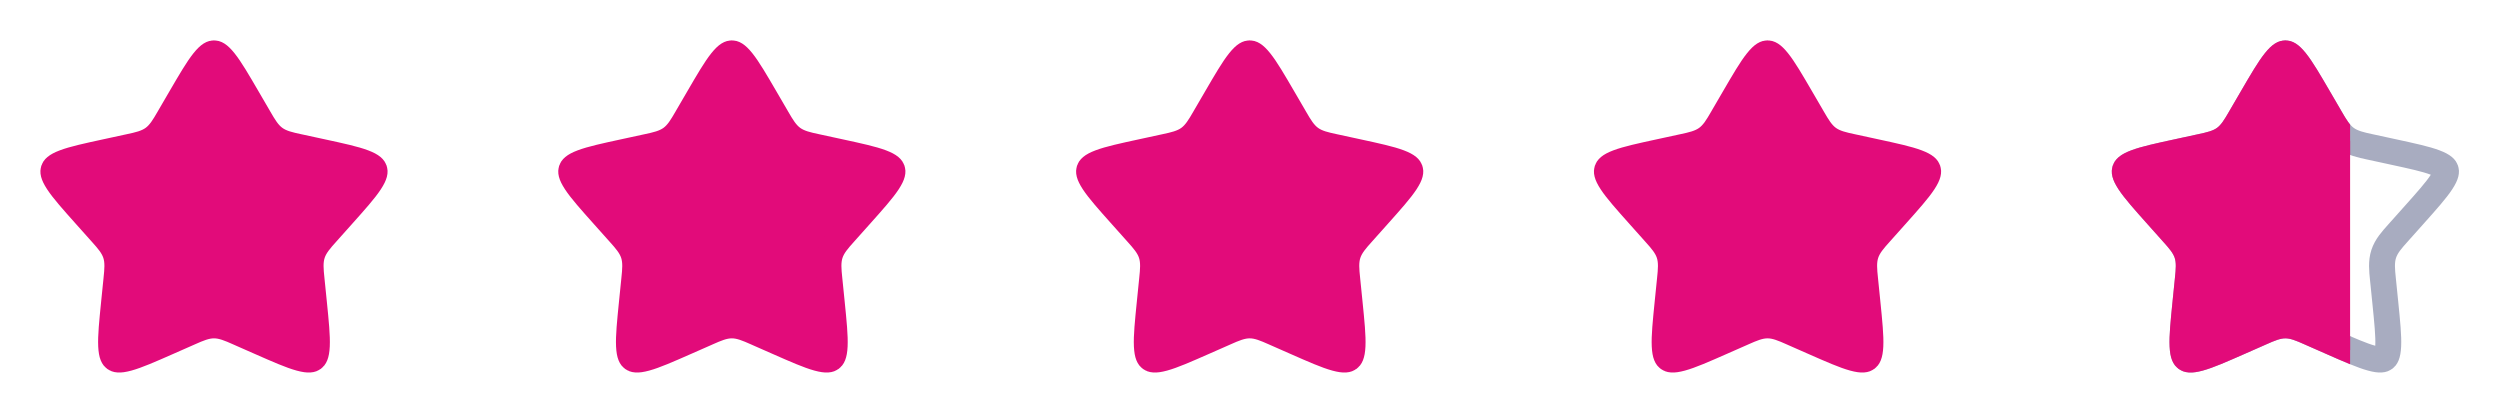
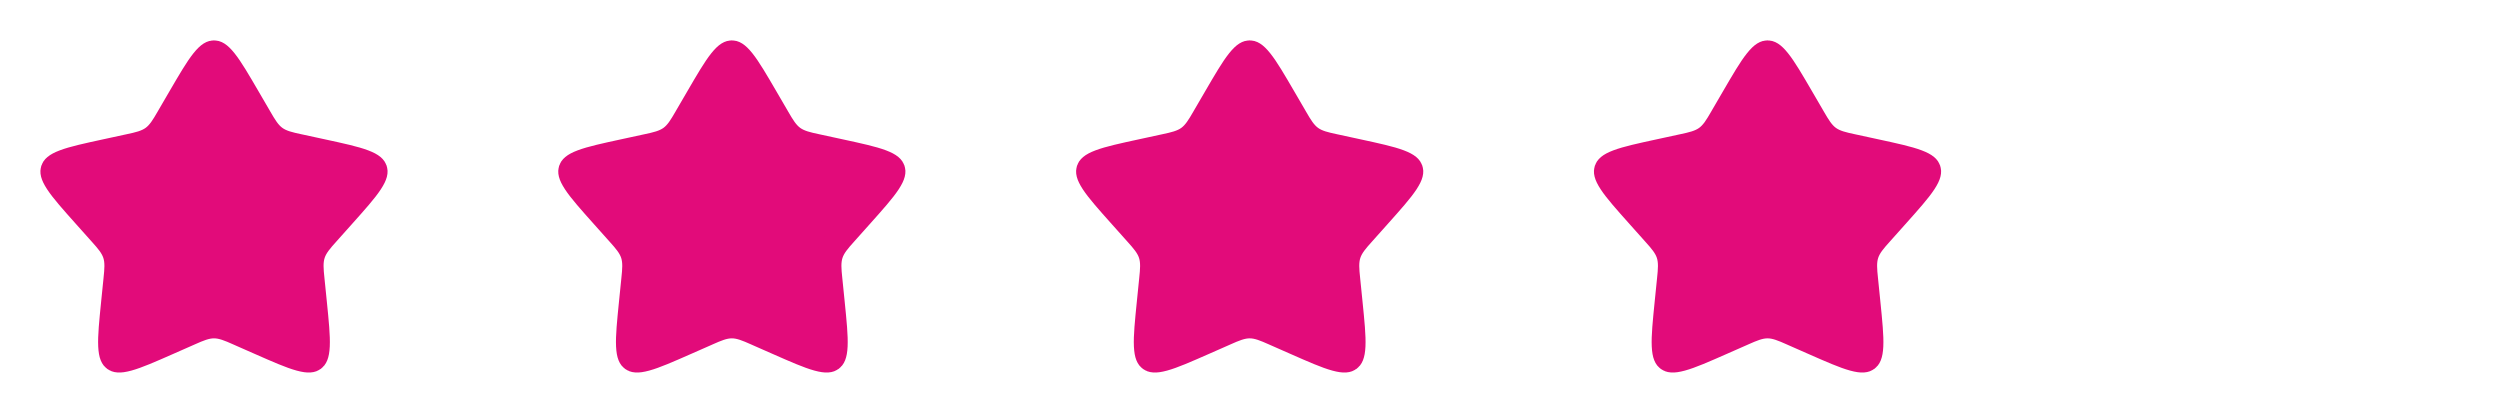
<svg xmlns="http://www.w3.org/2000/svg" width="100%" height="100%" viewBox="0 0 397 66" xml:space="preserve" style="fill-rule:evenodd;clip-rule:evenodd;">
  <g transform="matrix(1,0,0,1,-2060.52,-683.207)">
    <g transform="matrix(1.739,0,0,1.653,2059,231.702)">
      <g transform="matrix(2.056,0,0,2.056,-121.449,-309.431)">
        <g transform="matrix(0.575,0,0,0.605,55.2,279.206)">
          <path d="M21.408,14.438C22.194,13.088 22.728,12.177 23.198,11.589C23.663,11.008 23.886,10.974 24,10.974C24.115,10.974 24.337,11.008 24.802,11.589C25.273,12.177 25.806,13.088 26.592,14.438L27.421,15.861C27.446,15.904 27.471,15.946 27.495,15.989C27.857,16.612 28.178,17.165 28.694,17.54C29.21,17.914 29.835,18.049 30.539,18.2C30.587,18.21 30.635,18.221 30.684,18.231L32.293,18.58C33.819,18.91 34.851,19.136 35.556,19.402C36.252,19.665 36.353,19.866 36.389,19.975C36.424,20.084 36.46,20.306 36.052,20.927C35.638,21.557 34.936,22.346 33.895,23.511L32.798,24.739C32.765,24.776 32.732,24.812 32.7,24.849C32.219,25.385 31.792,25.861 31.595,26.468C31.398,27.074 31.463,27.71 31.537,28.427C31.542,28.476 31.547,28.524 31.552,28.574L31.718,30.212C31.875,31.766 31.979,32.817 31.944,33.57C31.909,34.312 31.749,34.471 31.657,34.538C31.564,34.606 31.364,34.709 30.647,34.512C29.92,34.313 28.952,33.89 27.523,33.26L26.016,32.596C25.971,32.576 25.926,32.556 25.881,32.536C25.223,32.245 24.638,31.986 24,31.986C23.362,31.986 22.778,32.245 22.119,32.536C22.074,32.556 22.029,32.576 21.984,32.596L20.477,33.26C19.048,33.89 18.08,34.313 17.354,34.512C16.636,34.709 16.436,34.606 16.343,34.538C16.251,34.471 16.091,34.312 16.056,33.57C16.021,32.817 16.125,31.766 16.282,30.212L16.448,28.574C16.453,28.524 16.458,28.476 16.463,28.427C16.537,27.71 16.602,27.074 16.405,26.468C16.208,25.861 15.781,25.385 15.301,24.849C15.268,24.812 15.235,24.776 15.202,24.739L14.105,23.511C13.064,22.346 12.362,21.557 11.948,20.927C11.54,20.306 11.576,20.084 11.611,19.975C11.647,19.866 11.748,19.665 12.444,19.402C13.149,19.136 14.181,18.91 15.707,18.58L17.316,18.231C17.365,18.221 17.413,18.21 17.461,18.2C18.165,18.049 18.79,17.914 19.306,17.54C19.822,17.165 20.143,16.612 20.505,15.989C20.529,15.946 20.554,15.904 20.579,15.861L21.408,14.438Z" style="fill:rgb(226,11,122);fill-rule:nonzero;stroke:rgb(226,11,122);stroke-width:2px;" />
        </g>
        <g transform="matrix(0.575,0,0,0.605,55.2,279.206)">
          <path d="M61.408,14.438C62.194,13.088 62.728,12.177 63.198,11.589C63.663,11.008 63.886,10.974 64,10.974C64.115,10.974 64.337,11.008 64.802,11.589C65.272,12.177 65.806,13.088 66.592,14.438L67.421,15.861C67.446,15.904 67.471,15.946 67.495,15.989C67.857,16.612 68.178,17.165 68.694,17.54C69.21,17.914 69.835,18.049 70.539,18.2C70.587,18.21 70.635,18.221 70.684,18.231L72.293,18.58C73.819,18.91 74.851,19.136 75.556,19.402C76.252,19.665 76.353,19.866 76.389,19.975C76.424,20.084 76.46,20.306 76.052,20.927C75.638,21.557 74.936,22.346 73.895,23.511L72.798,24.739C72.765,24.776 72.732,24.812 72.7,24.849C72.219,25.385 71.792,25.861 71.595,26.468C71.398,27.074 71.463,27.71 71.537,28.427C71.542,28.476 71.547,28.524 71.552,28.574L71.718,30.212C71.875,31.766 71.979,32.817 71.944,33.57C71.909,34.312 71.749,34.471 71.657,34.538C71.564,34.606 71.364,34.709 70.647,34.512C69.92,34.313 68.952,33.89 67.523,33.26L66.016,32.596C65.971,32.576 65.926,32.556 65.881,32.536C65.222,32.245 64.638,31.986 64,31.986C63.362,31.986 62.778,32.245 62.119,32.536C62.074,32.556 62.029,32.576 61.984,32.596L60.477,33.26C59.048,33.89 58.08,34.313 57.353,34.512C56.636,34.709 56.436,34.606 56.343,34.538C56.251,34.471 56.091,34.312 56.056,33.57C56.021,32.817 56.125,31.766 56.282,30.212L56.448,28.574C56.453,28.524 56.458,28.476 56.463,28.427C56.537,27.71 56.602,27.074 56.405,26.468C56.208,25.861 55.781,25.385 55.301,24.849C55.268,24.812 55.235,24.776 55.202,24.739L54.105,23.511C53.064,22.346 52.362,21.557 51.948,20.927C51.54,20.306 51.576,20.084 51.611,19.975C51.647,19.866 51.748,19.665 52.444,19.402C53.149,19.136 54.181,18.91 55.707,18.58L57.316,18.231C57.365,18.221 57.413,18.21 57.461,18.2C58.165,18.049 58.79,17.914 59.306,17.54C59.822,17.165 60.143,16.612 60.505,15.989C60.529,15.946 60.554,15.904 60.579,15.861L61.408,14.438Z" style="fill:rgb(226,11,122);fill-rule:nonzero;stroke:rgb(226,11,122);stroke-width:2px;" />
        </g>
        <g transform="matrix(0.575,0,0,0.605,55.2,279.206)">
          <path d="M101.408,14.438C102.194,13.088 102.727,12.177 103.198,11.589C103.663,11.008 103.885,10.974 104,10.974C104.115,10.974 104.337,11.008 104.802,11.589C105.273,12.177 105.806,13.088 106.592,14.438L107.421,15.861C107.446,15.904 107.471,15.946 107.495,15.989C107.857,16.612 108.178,17.165 108.694,17.54C109.21,17.914 109.835,18.049 110.539,18.2C110.587,18.21 110.635,18.221 110.684,18.231L112.293,18.58C113.819,18.91 114.851,19.136 115.556,19.402C116.252,19.665 116.353,19.866 116.389,19.975C116.424,20.084 116.46,20.306 116.052,20.927C115.638,21.557 114.936,22.346 113.895,23.511L112.798,24.739C112.765,24.776 112.732,24.812 112.7,24.849C112.219,25.385 111.792,25.861 111.595,26.468C111.398,27.074 111.463,27.71 111.537,28.427C111.542,28.476 111.547,28.524 111.552,28.574L111.718,30.212C111.875,31.766 111.979,32.817 111.944,33.57C111.909,34.312 111.749,34.471 111.657,34.538C111.564,34.606 111.364,34.709 110.647,34.512C109.92,34.313 108.952,33.89 107.523,33.26L106.016,32.596C105.971,32.576 105.926,32.556 105.881,32.536C105.222,32.245 104.638,31.986 104,31.986C103.362,31.986 102.778,32.245 102.119,32.536C102.074,32.556 102.029,32.576 101.984,32.596L100.477,33.26C99.048,33.89 98.08,34.313 97.354,34.512C96.636,34.709 96.436,34.606 96.343,34.538C96.251,34.471 96.091,34.312 96.056,33.57C96.021,32.817 96.125,31.766 96.282,30.212L96.448,28.574C96.453,28.524 96.458,28.476 96.463,28.427C96.537,27.71 96.602,27.074 96.405,26.468C96.208,25.861 95.781,25.385 95.301,24.849C95.268,24.812 95.235,24.776 95.202,24.739L94.105,23.511C93.064,22.346 92.362,21.557 91.948,20.927C91.54,20.306 91.576,20.084 91.611,19.975C91.647,19.866 91.748,19.665 92.444,19.402C93.149,19.136 94.181,18.91 95.707,18.58L97.316,18.231C97.365,18.221 97.413,18.21 97.461,18.2C98.165,18.049 98.79,17.914 99.306,17.54C99.822,17.165 100.143,16.612 100.505,15.989C100.529,15.946 100.554,15.904 100.579,15.861L101.408,14.438Z" style="fill:rgb(226,11,122);fill-rule:nonzero;stroke:rgb(226,11,122);stroke-width:2px;" />
        </g>
        <g transform="matrix(0.575,0,0,0.605,55.2,279.206)">
          <path d="M141.408,14.438C142.194,13.088 142.727,12.177 143.198,11.589C143.663,11.008 143.885,10.974 144,10.974C144.115,10.974 144.337,11.008 144.802,11.589C145.273,12.177 145.806,13.088 146.592,14.438L147.421,15.861C147.446,15.904 147.471,15.946 147.495,15.989C147.857,16.612 148.178,17.165 148.694,17.54C149.21,17.914 149.835,18.049 150.539,18.2C150.587,18.21 150.635,18.221 150.684,18.231L152.293,18.58C153.819,18.91 154.851,19.136 155.556,19.402C156.252,19.665 156.353,19.866 156.389,19.975C156.424,20.084 156.46,20.306 156.052,20.927C155.638,21.557 154.936,22.346 153.895,23.511L152.798,24.739C152.765,24.776 152.732,24.812 152.7,24.849C152.219,25.385 151.792,25.861 151.595,26.468C151.398,27.074 151.463,27.71 151.537,28.427C151.542,28.476 151.547,28.524 151.552,28.574L151.718,30.212C151.875,31.766 151.979,32.817 151.944,33.57C151.909,34.312 151.749,34.471 151.657,34.538C151.564,34.606 151.364,34.709 150.647,34.512C149.92,34.313 148.952,33.89 147.523,33.26L146.016,32.596C145.971,32.576 145.926,32.556 145.881,32.536C145.222,32.245 144.638,31.986 144,31.986C143.362,31.986 142.778,32.245 142.119,32.536C142.074,32.556 142.029,32.576 141.984,32.596L140.477,33.26C139.048,33.89 138.08,34.313 137.353,34.512C136.636,34.709 136.436,34.606 136.343,34.538C136.251,34.471 136.091,34.312 136.056,33.57C136.021,32.817 136.125,31.766 136.282,30.212L136.448,28.574C136.453,28.524 136.458,28.476 136.463,28.427C136.537,27.71 136.602,27.074 136.405,26.468C136.208,25.861 135.781,25.385 135.3,24.849C135.268,24.812 135.235,24.776 135.202,24.739L134.105,23.511C133.064,22.346 132.362,21.557 131.948,20.927C131.54,20.306 131.576,20.084 131.611,19.975C131.647,19.866 131.748,19.665 132.444,19.402C133.149,19.136 134.181,18.91 135.707,18.58L137.316,18.231C137.365,18.221 137.413,18.21 137.461,18.2C138.165,18.049 138.79,17.914 139.306,17.54C139.822,17.165 140.143,16.612 140.505,15.989C140.529,15.946 140.554,15.904 140.579,15.861L141.408,14.438Z" style="fill:rgb(226,11,122);fill-rule:nonzero;stroke:rgb(226,11,122);stroke-width:2px;" />
        </g>
        <g transform="matrix(0.575,0,0,0.605,55.2,279.206)">
-           <path d="M181.408,14.438C182.194,13.088 182.727,12.177 183.198,11.589C183.663,11.008 183.885,10.974 184,10.974C184.115,10.974 184.337,11.008 184.802,11.589C185.273,12.177 185.806,13.088 186.592,14.438L187.421,15.861C187.446,15.904 187.471,15.946 187.495,15.989C187.857,16.612 188.178,17.165 188.694,17.54C189.21,17.914 189.835,18.049 190.539,18.2C190.587,18.21 190.635,18.221 190.684,18.231L192.293,18.58C193.819,18.91 194.851,19.136 195.556,19.402C196.252,19.665 196.353,19.866 196.389,19.975C196.424,20.084 196.46,20.306 196.052,20.927C195.638,21.557 194.936,22.346 193.895,23.511L192.798,24.739C192.765,24.776 192.732,24.812 192.7,24.849C192.219,25.385 191.792,25.861 191.595,26.468C191.398,27.074 191.463,27.71 191.537,28.427C191.542,28.476 191.547,28.524 191.552,28.574L191.718,30.212C191.875,31.766 191.979,32.817 191.944,33.57C191.909,34.312 191.749,34.471 191.657,34.538C191.564,34.606 191.364,34.709 190.647,34.512C189.92,34.313 188.952,33.89 187.523,33.26L186.016,32.596C185.971,32.576 185.926,32.556 185.881,32.536C185.222,32.245 184.638,31.986 184,31.986C183.362,31.986 182.778,32.245 182.119,32.536C182.074,32.556 182.029,32.576 181.984,32.596L180.477,33.26C179.048,33.89 178.08,34.313 177.353,34.512C176.636,34.709 176.436,34.606 176.343,34.538C176.251,34.471 176.091,34.312 176.056,33.57C176.021,32.817 176.125,31.766 176.282,30.212L176.448,28.574C176.453,28.524 176.458,28.476 176.463,28.427C176.537,27.71 176.602,27.074 176.405,26.468C176.208,25.861 175.781,25.385 175.3,24.849C175.268,24.812 175.235,24.776 175.202,24.739L174.105,23.511C173.064,22.346 172.362,21.557 171.948,20.927C171.54,20.306 171.576,20.084 171.611,19.975C171.647,19.866 171.748,19.665 172.444,19.402C173.149,19.136 174.181,18.91 175.707,18.58L177.316,18.231C177.365,18.221 177.413,18.21 177.461,18.2C178.165,18.049 178.79,17.914 179.306,17.54C179.822,17.165 180.143,16.612 180.505,15.989C180.529,15.946 180.554,15.904 180.579,15.861L181.408,14.438Z" style="fill:none;fill-rule:nonzero;stroke:rgb(168,172,192);stroke-width:2px;" />
-         </g>
+           </g>
        <g transform="matrix(0.575,0,0,0.605,55.2,279.206)">
          <clipPath id="_clip1">
-             <rect x="160" y="-7.2" width="29" height="64" />
-           </clipPath>
+             </clipPath>
          <g clip-path="url(#_clip1)">
-             <path d="M181.408,14.438C182.194,13.088 182.727,12.177 183.198,11.589C183.663,11.008 183.885,10.974 184,10.974C184.115,10.974 184.337,11.008 184.802,11.589C185.273,12.177 185.806,13.088 186.592,14.438L187.421,15.861C187.446,15.904 187.471,15.946 187.495,15.989C187.857,16.612 188.178,17.165 188.694,17.54C189.21,17.914 189.835,18.049 190.539,18.2C190.587,18.21 190.635,18.221 190.684,18.231L192.293,18.58C193.819,18.91 194.851,19.136 195.556,19.402C196.252,19.665 196.353,19.866 196.389,19.975C196.424,20.084 196.46,20.306 196.052,20.927C195.638,21.557 194.936,22.346 193.895,23.511L192.798,24.739C192.765,24.776 192.732,24.812 192.7,24.849C192.219,25.385 191.792,25.861 191.595,26.468C191.398,27.074 191.463,27.71 191.537,28.427C191.542,28.476 191.547,28.524 191.552,28.574L191.718,30.212C191.875,31.766 191.979,32.817 191.944,33.57C191.909,34.312 191.749,34.471 191.657,34.538C191.564,34.606 191.364,34.709 190.647,34.512C189.92,34.313 188.952,33.89 187.523,33.26L186.016,32.596C185.971,32.576 185.926,32.556 185.881,32.536C185.222,32.245 184.638,31.986 184,31.986C183.362,31.986 182.778,32.245 182.119,32.536C182.074,32.556 182.029,32.576 181.984,32.596L180.477,33.26C179.048,33.89 178.08,34.313 177.353,34.512C176.636,34.709 176.436,34.606 176.343,34.538C176.251,34.471 176.091,34.312 176.056,33.57C176.021,32.817 176.125,31.766 176.282,30.212L176.448,28.574C176.453,28.524 176.458,28.476 176.463,28.427C176.537,27.71 176.602,27.074 176.405,26.468C176.208,25.861 175.781,25.385 175.3,24.849C175.268,24.812 175.235,24.776 175.202,24.739L174.105,23.511C173.064,22.346 172.362,21.557 171.948,20.927C171.54,20.306 171.576,20.084 171.611,19.975C171.647,19.866 171.748,19.665 172.444,19.402C173.149,19.136 174.181,18.91 175.707,18.58L177.316,18.231C177.365,18.221 177.413,18.21 177.461,18.2C178.165,18.049 178.79,17.914 179.306,17.54C179.822,17.165 180.143,16.612 180.505,15.989C180.529,15.946 180.554,15.904 180.579,15.861L181.408,14.438Z" style="fill:rgb(226,11,122);fill-rule:nonzero;stroke:rgb(226,11,122);stroke-width:2px;" />
-           </g>
+             </g>
        </g>
      </g>
    </g>
  </g>
</svg>